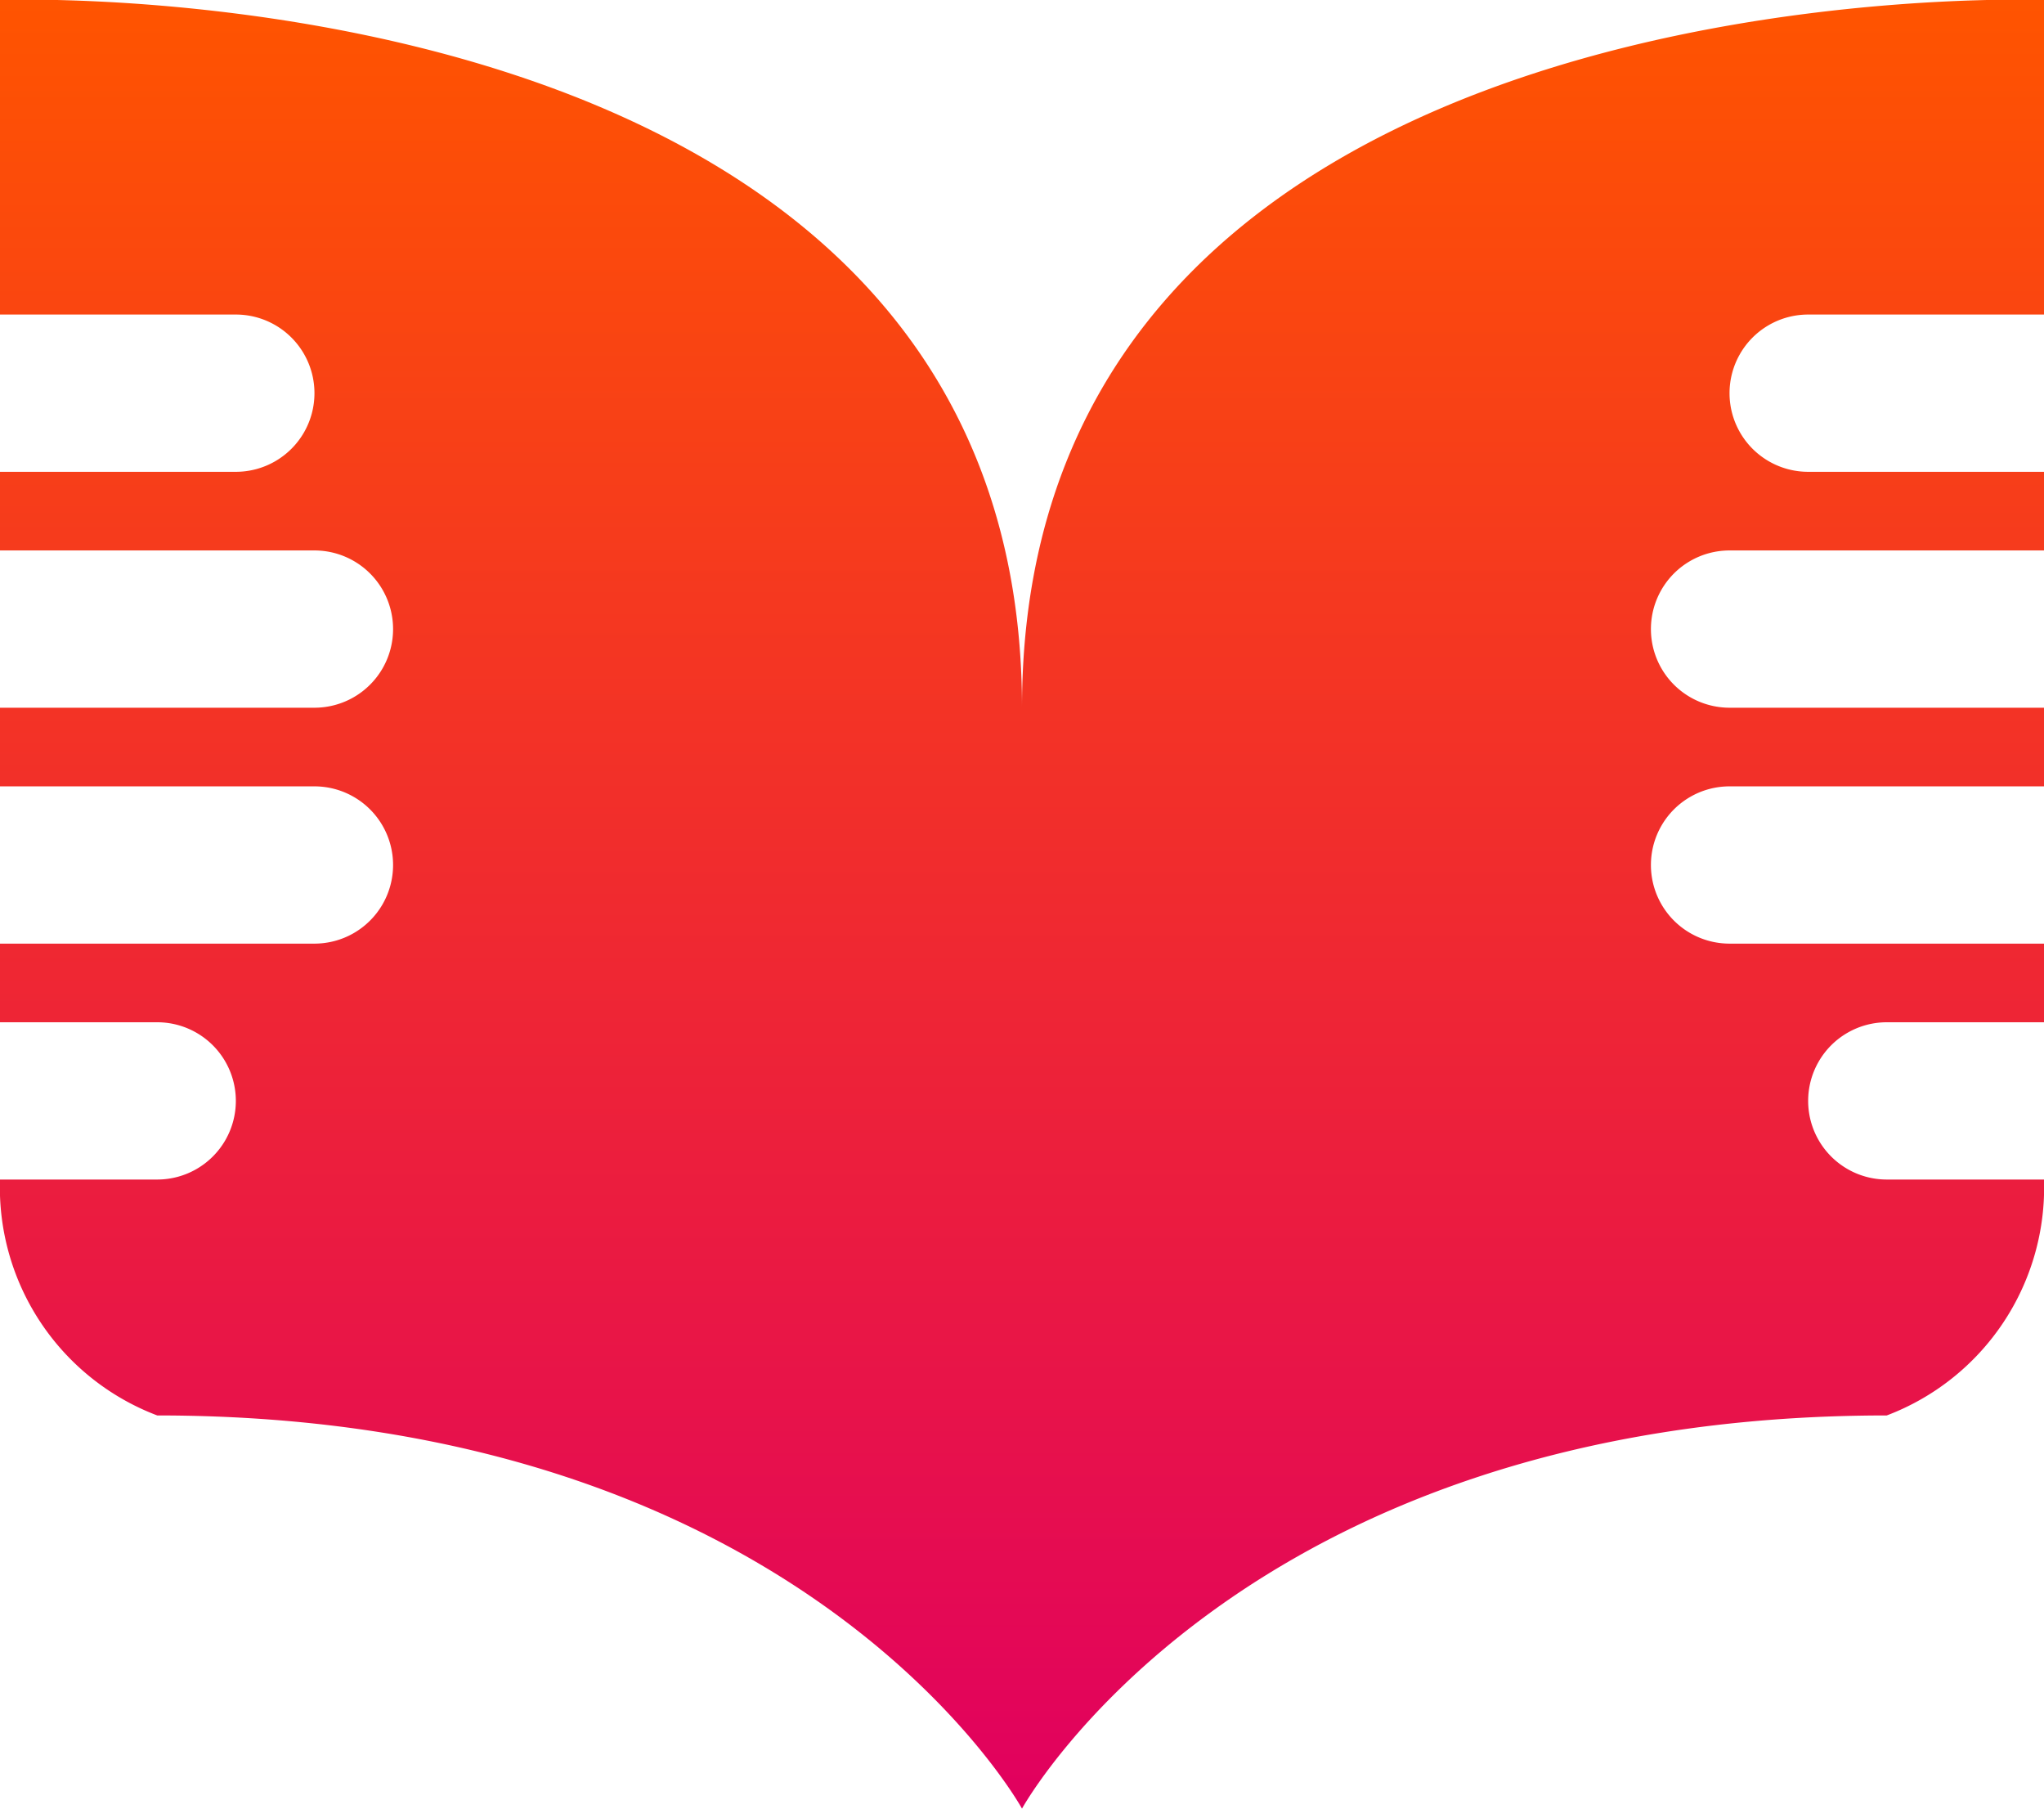
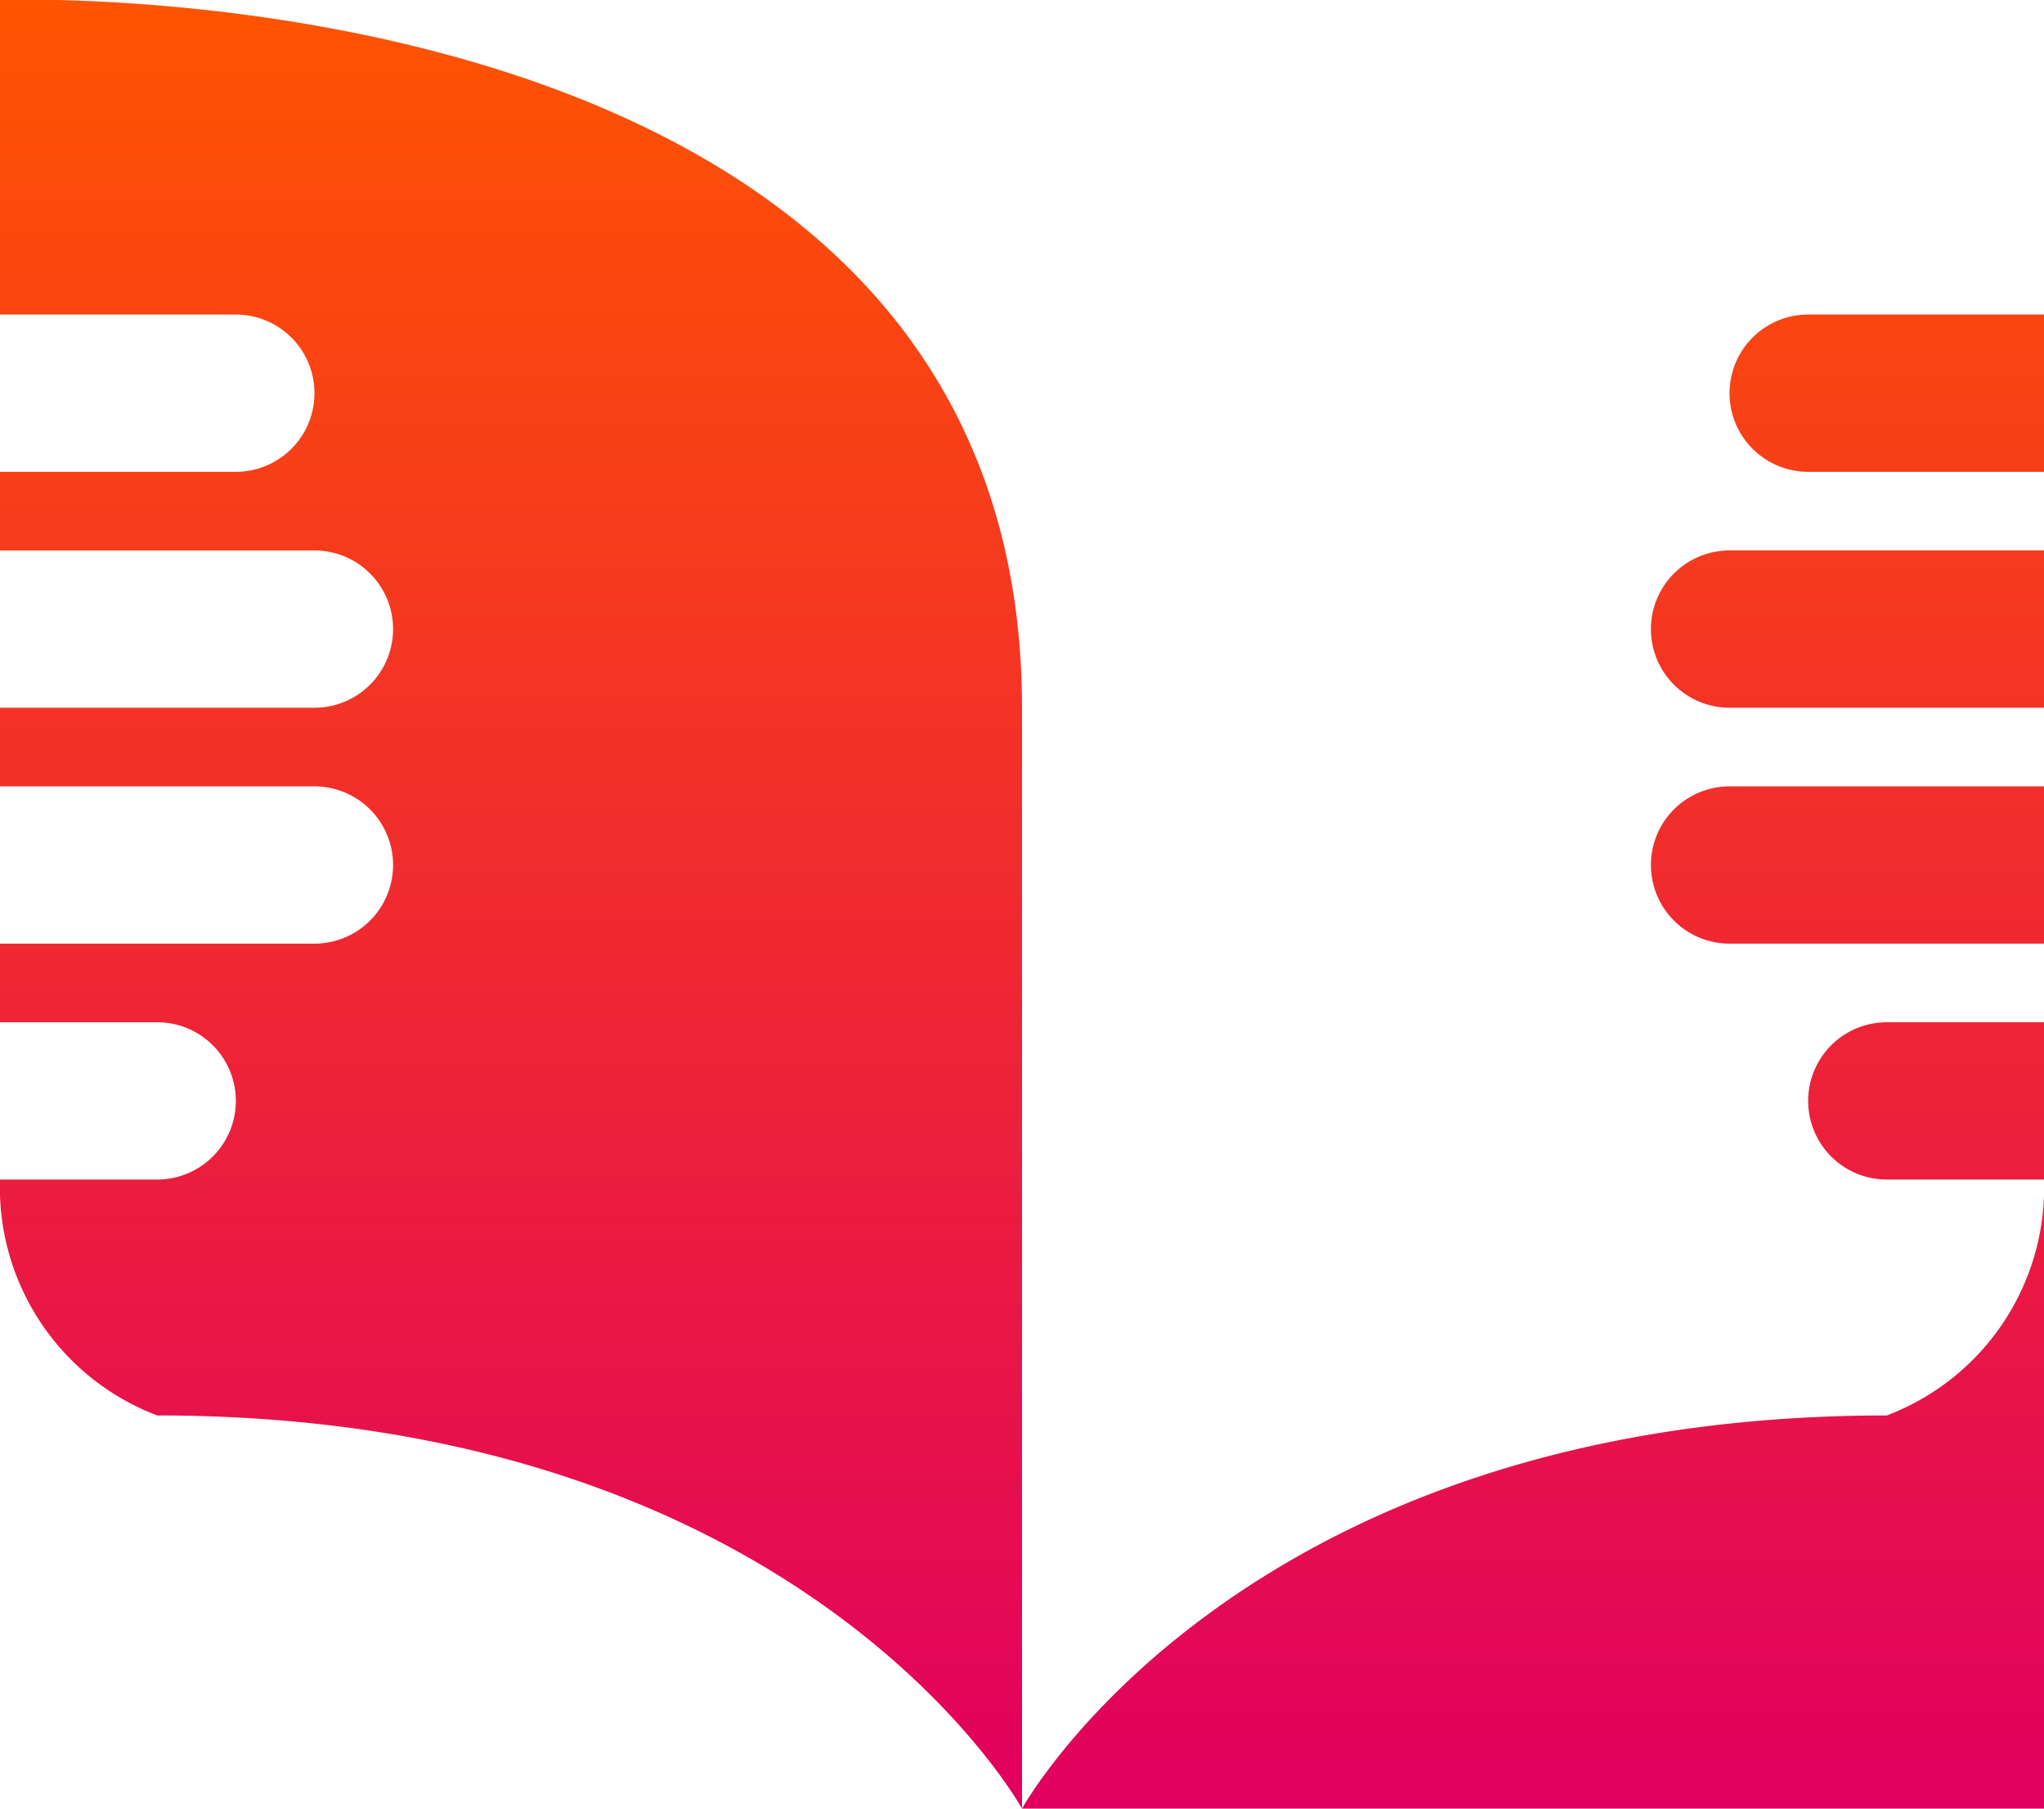
<svg xmlns="http://www.w3.org/2000/svg" width="26" height="23" viewBox="0 0 26 23">
  <defs>
    <style>
      .cls-1 {
        fill-rule: evenodd;
        fill: url(#linear-gradient);
      }
    </style>
    <linearGradient id="linear-gradient" x1="127" y1="41" x2="127" y2="18" gradientUnits="userSpaceOnUse">
      <stop offset="0" stop-color="#e1005f" />
      <stop offset="1" stop-color="#ff5400" />
    </linearGradient>
  </defs>
-   <path class="cls-1" d="M127,41s2.748-5,11-5a3.1,3.1,0,0,0,2-3V18s-13-.5-13,9V41Zm0,0s-2.748-5-11-5a3.1,3.1,0,0,1-2-3V18s13-.5,13,9V41ZM111,22h6a1,1,0,0,1,0,2h-6A1,1,0,0,1,111,22Zm1,3h6a1,1,0,0,1,0,2h-6A1,1,0,0,1,112,25Zm0,3h6a1,1,0,1,1,0,2h-6A1,1,0,1,1,112,28Zm0,3h4a1,1,0,1,1,0,2h-4A1,1,0,1,1,112,31Zm31-9h-6a1,1,0,0,0,0,2h6A1,1,0,0,0,143,22Zm-1,3h-6a1,1,0,0,0,0,2h6A1,1,0,0,0,142,25Zm0,3h-6a1,1,0,1,0,0,2h6A1,1,0,1,0,142,28Zm0,3h-4a1,1,0,1,0,0,2h4A1,1,0,1,0,142,31Z" transform="translate(-114 -18)" />
+   <path class="cls-1" d="M127,41s2.748-5,11-5a3.1,3.1,0,0,0,2-3V18V41Zm0,0s-2.748-5-11-5a3.1,3.1,0,0,1-2-3V18s13-.5,13,9V41ZM111,22h6a1,1,0,0,1,0,2h-6A1,1,0,0,1,111,22Zm1,3h6a1,1,0,0,1,0,2h-6A1,1,0,0,1,112,25Zm0,3h6a1,1,0,1,1,0,2h-6A1,1,0,1,1,112,28Zm0,3h4a1,1,0,1,1,0,2h-4A1,1,0,1,1,112,31Zm31-9h-6a1,1,0,0,0,0,2h6A1,1,0,0,0,143,22Zm-1,3h-6a1,1,0,0,0,0,2h6A1,1,0,0,0,142,25Zm0,3h-6a1,1,0,1,0,0,2h6A1,1,0,1,0,142,28Zm0,3h-4a1,1,0,1,0,0,2h4A1,1,0,1,0,142,31Z" transform="translate(-114 -18)" />
</svg>